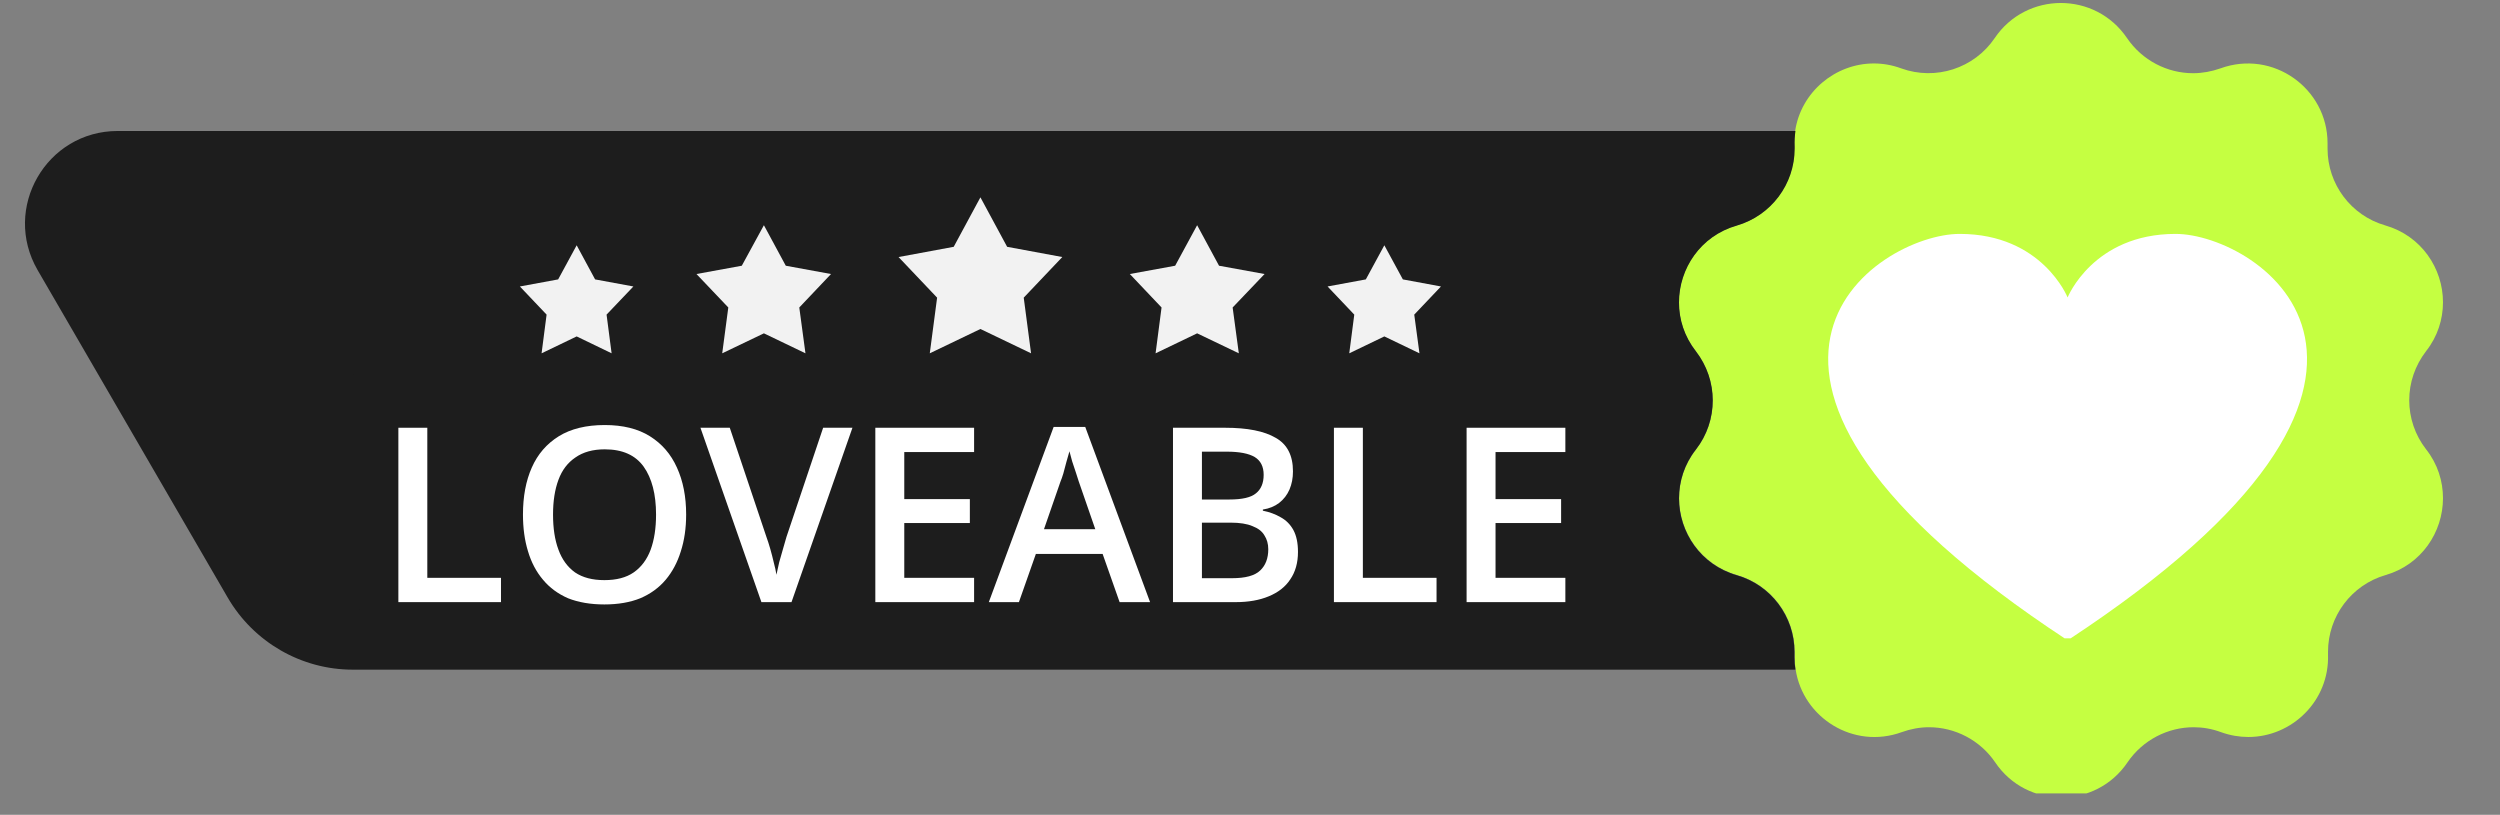
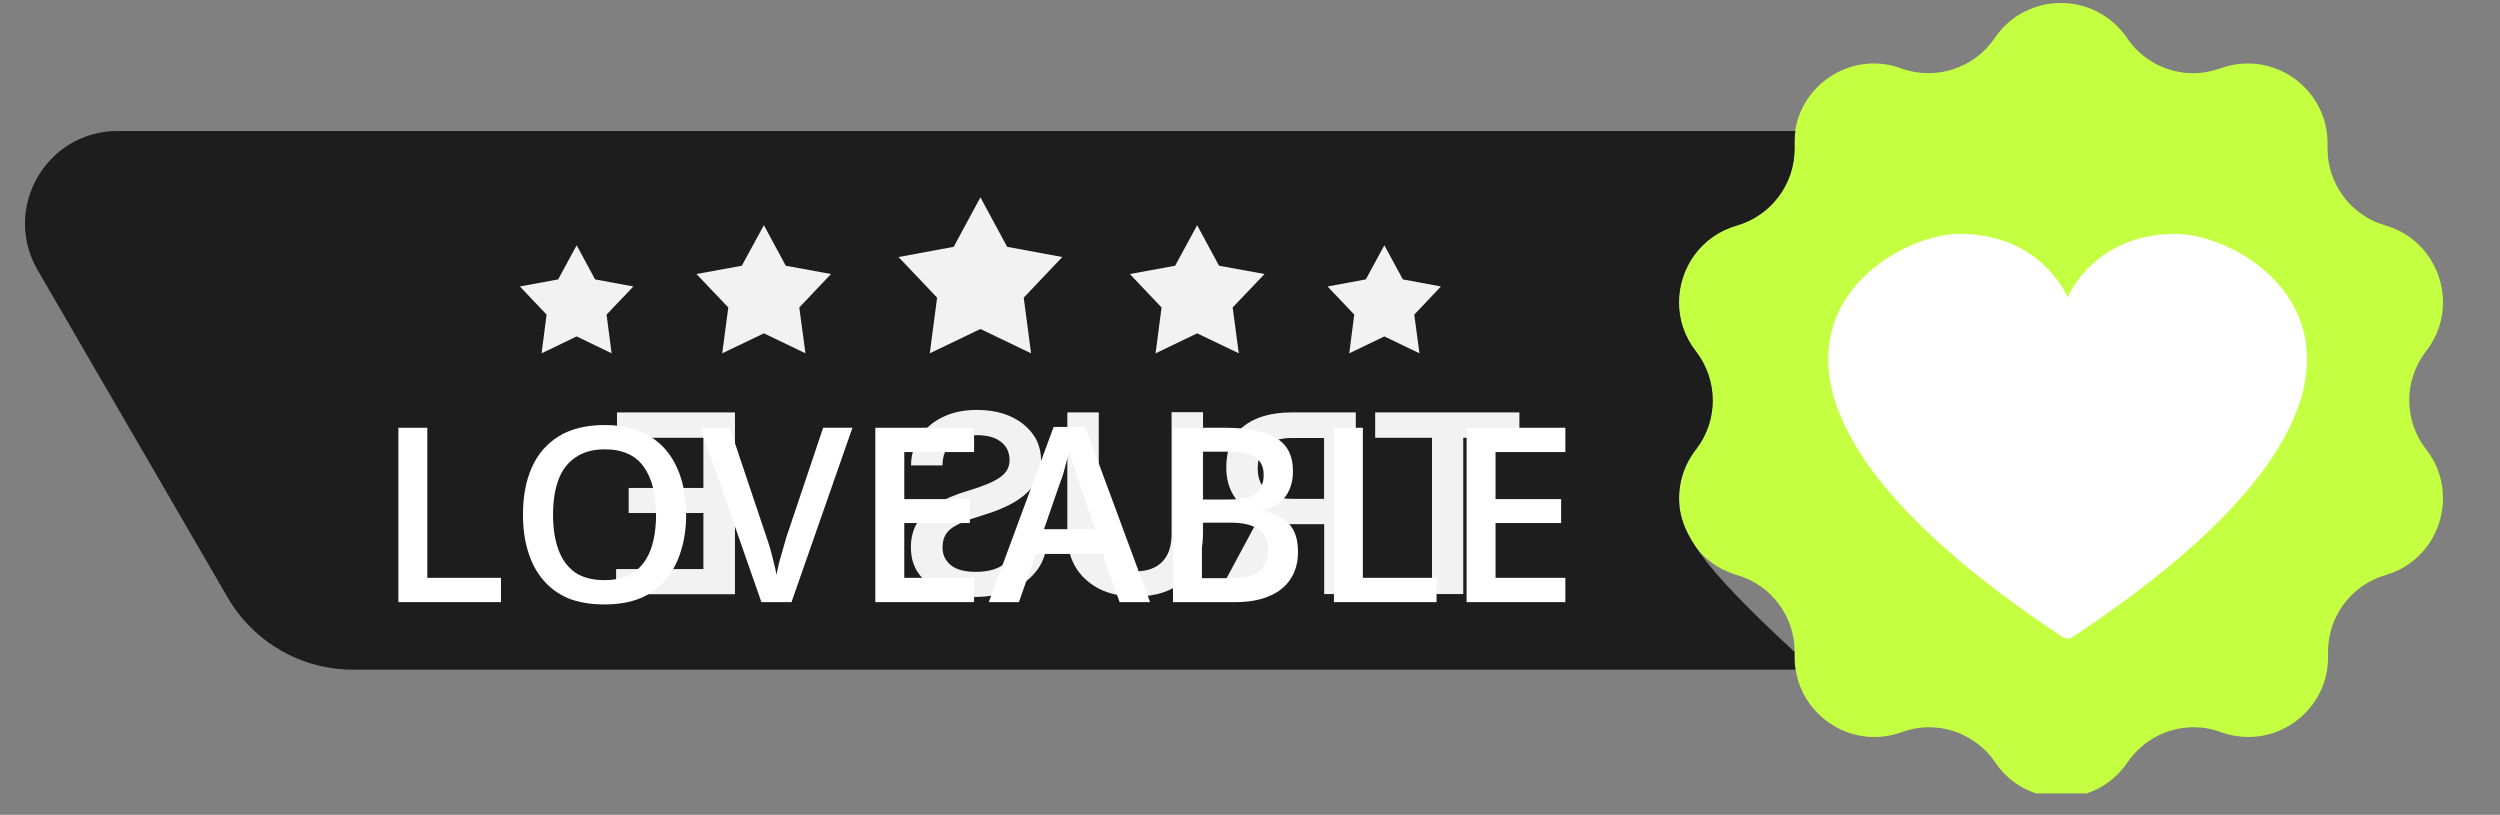
<svg xmlns="http://www.w3.org/2000/svg" width="135" zoomAndPan="magnify" viewBox="0 0 101.25 33" height="44" preserveAspectRatio="xMidYMid meet" version="1.0">
  <rect x="0" y="0" width="101.25" height="33" fill="#808080" stroke="none" />
  <defs>
    <g />
    <clipPath id="31776ed105">
      <path d="M 0 0.121 L 99.016 0.121 L 99.016 32.133 L 0 32.133 Z M 0 0.121 " clip-rule="nonzero" />
    </clipPath>
    <clipPath id="8325a0baa0">
      <path d="M 67 0.121 L 99 0.121 L 99 32.133 L 67 32.133 Z M 67 0.121 " clip-rule="nonzero" />
    </clipPath>
    <clipPath id="c98a38bfdc">
      <rect x="0" width="100" y="0" height="33" />
    </clipPath>
    <clipPath id="dc3a8f0795">
      <path d="M 74.027 6.496 L 93.387 6.496 L 93.387 25.852 L 74.027 25.852 Z M 74.027 6.496 " clip-rule="nonzero" />
    </clipPath>
    <clipPath id="0c16ca938e">
      <path d="M 74 9.473 L 94 9.473 L 94 25.852 L 74 25.852 Z M 74 9.473 " clip-rule="nonzero" />
    </clipPath>
    <clipPath id="bff3e460d6">
      <path d="M 14.07 14.996 L 62.496 14.996 L 62.496 24.715 L 14.07 24.715 Z M 14.07 14.996 " clip-rule="nonzero" />
    </clipPath>
    <clipPath id="58128b94bb">
-       <path d="M 14.816 14.996 L 61.719 14.996 C 61.914 14.996 62.105 15.074 62.246 15.215 C 62.383 15.355 62.461 15.543 62.461 15.742 L 62.461 23.969 C 62.461 24.168 62.383 24.355 62.246 24.496 C 62.105 24.633 61.914 24.715 61.719 24.715 L 14.816 24.715 C 14.617 24.715 14.43 24.633 14.289 24.496 C 14.148 24.355 14.07 24.168 14.07 23.969 L 14.07 15.742 C 14.07 15.543 14.148 15.355 14.289 15.215 C 14.43 15.074 14.617 14.996 14.816 14.996 Z M 14.816 14.996 " clip-rule="nonzero" />
-     </clipPath>
+       </clipPath>
    <clipPath id="6ed2d43577">
      <path d="M 0.07 0.996 L 48.496 0.996 L 48.496 10.715 L 0.07 10.715 Z M 0.07 0.996 " clip-rule="nonzero" />
    </clipPath>
    <clipPath id="f7ad865583">
      <path d="M 0.816 0.996 L 47.719 0.996 C 47.914 0.996 48.105 1.074 48.246 1.215 C 48.383 1.355 48.461 1.543 48.461 1.742 L 48.461 9.969 C 48.461 10.168 48.383 10.355 48.246 10.496 C 48.105 10.633 47.914 10.715 47.719 10.715 L 0.816 10.715 C 0.617 10.715 0.43 10.633 0.289 10.496 C 0.148 10.355 0.07 10.168 0.07 9.969 L 0.07 1.742 C 0.07 1.543 0.148 1.355 0.289 1.215 C 0.43 1.074 0.617 0.996 0.816 0.996 Z M 0.816 0.996 " clip-rule="nonzero" />
    </clipPath>
    <clipPath id="1ac3c5c3aa">
      <rect x="0" width="49" y="0" height="11" />
    </clipPath>
  </defs>
  <g clip-path="url(#31776ed105)">
    <g transform="matrix(1, 0, 0, 1, 0, -0)">
      <g clip-path="url(#c98a38bfdc)">
        <g clip-path="url(#8325a0baa0)">
          <path fill="#c5ff41" d="M 68.688 18.199 C 68.223 18.801 68.004 19.492 68.004 20.176 C 68.004 21.543 68.879 22.867 70.348 23.289 C 71.734 23.688 72.684 24.961 72.684 26.395 C 72.684 26.43 72.684 26.469 72.684 26.504 C 72.684 26.543 72.684 26.578 72.684 26.617 C 72.684 26.789 72.695 26.949 72.723 27.113 C 73.02 29.07 75.066 30.363 77.02 29.652 C 77.379 29.523 77.75 29.453 78.125 29.453 C 79.172 29.453 80.188 29.969 80.805 30.875 C 81.445 31.824 82.461 32.297 83.484 32.297 C 84.5 32.297 85.523 31.824 86.164 30.875 C 86.781 29.969 87.797 29.453 88.844 29.453 C 89.211 29.453 89.582 29.516 89.949 29.652 C 90.32 29.785 90.691 29.848 91.059 29.848 C 92.812 29.848 94.348 28.398 94.285 26.504 C 94.285 26.469 94.285 26.43 94.285 26.395 C 94.285 24.961 95.234 23.688 96.621 23.289 C 98.07 22.867 98.941 21.551 98.941 20.176 C 98.941 19.492 98.727 18.793 98.258 18.199 C 97.805 17.617 97.574 16.914 97.574 16.211 C 97.574 15.504 97.805 14.809 98.258 14.219 C 98.727 13.625 98.941 12.926 98.941 12.242 C 98.941 10.875 98.07 9.551 96.602 9.129 C 95.215 8.73 94.266 7.457 94.266 6.023 C 94.266 5.988 94.266 5.949 94.266 5.914 C 94.266 5.875 94.266 5.84 94.266 5.801 C 94.266 3.574 92.047 1.996 89.926 2.77 C 89.57 2.895 89.195 2.965 88.824 2.965 C 87.773 2.965 86.762 2.449 86.145 1.543 C 85.5 0.594 84.484 0.121 83.465 0.121 C 82.449 0.121 81.426 0.594 80.785 1.543 C 79.953 2.77 78.395 3.273 77 2.77 C 76.629 2.633 76.258 2.57 75.891 2.57 C 74.332 2.57 72.941 3.723 72.703 5.305 C 72.676 5.504 72.66 5.703 72.668 5.914 C 72.668 5.949 72.668 5.988 72.668 6.023 C 72.668 7.457 71.723 8.73 70.332 9.129 C 68.863 9.551 67.992 10.875 67.992 12.242 C 67.992 12.926 68.207 13.625 68.676 14.219 C 69.129 14.801 69.359 15.504 69.359 16.211 C 69.371 16.914 69.145 17.617 68.688 18.199 Z M 68.688 18.199 " fill-opacity="1" fill-rule="nonzero" />
        </g>
        <path fill="#f2f2f2" d="M 91.898 23.375 L 88.41 23.375 C 88.066 23.375 87.789 23.098 87.789 22.754 L 87.789 14.469 C 87.789 14.125 88.066 13.848 88.41 13.848 L 91.898 13.848 C 92.242 13.848 92.52 14.125 92.52 14.469 L 92.52 22.762 C 92.52 23.098 92.242 23.375 91.898 23.375 Z M 91.898 23.375 " fill-opacity="1" fill-rule="nonzero" />
-         <path fill="#f2f2f2" d="M 74.43 13.84 C 74.43 13.496 74.57 13.184 74.793 12.961 C 75.016 12.738 75.328 12.594 75.676 12.594 L 81.176 12.594 C 80.992 12 80.879 11.273 80.879 10.496 C 80.879 8.426 81.656 6.742 82.609 6.742 C 82.922 6.742 83.215 6.918 83.465 7.227 C 83.559 7.344 83.605 7.484 83.605 7.633 L 83.605 9.602 C 83.605 9.855 83.688 10.098 83.836 10.301 L 85.574 12.602 L 87.316 14.895 L 87.316 22.559 L 77.242 22.559 C 76.555 22.559 76 22.004 76 21.312 C 76 20.621 76.555 20.066 77.242 20.066 L 76.684 20.066 C 75.992 20.066 75.438 19.512 75.438 18.82 C 75.438 18.133 75.992 17.578 76.684 17.578 L 76.176 17.578 C 75.484 17.578 74.93 17.02 74.93 16.332 C 74.93 15.648 75.484 15.086 76.168 15.086 L 75.66 15.086 C 74.992 15.086 74.43 14.531 74.43 13.84 Z M 74.43 13.84 " fill-opacity="1" fill-rule="nonzero" />
-         <path fill="#1d1d1d" d="M 1.523 10.938 L 9.223 24.203 C 10.273 26.008 12.203 27.121 14.285 27.121 L 72.715 27.121 C 72.688 26.957 72.676 26.793 72.676 26.625 C 72.676 26.586 72.676 26.551 72.676 26.512 C 72.676 26.477 72.676 26.438 72.676 26.402 C 72.676 24.969 71.727 23.695 70.34 23.297 C 68.871 22.875 68 21.551 68 20.184 C 68 19.5 68.215 18.801 68.684 18.207 C 69.137 17.625 69.367 16.918 69.367 16.215 C 69.367 15.512 69.137 14.816 68.684 14.227 C 68.215 13.625 68 12.934 68 12.25 C 68 10.883 68.871 9.555 70.34 9.137 C 71.734 8.73 72.684 7.457 72.684 6.023 C 72.684 5.988 72.684 5.949 72.684 5.914 C 72.676 5.703 72.688 5.504 72.715 5.305 L 4.766 5.305 C 1.875 5.305 0.074 8.434 1.523 10.938 Z M 1.523 10.938 " fill-opacity="1" fill-rule="nonzero" />
+         <path fill="#1d1d1d" d="M 1.523 10.938 L 9.223 24.203 C 10.273 26.008 12.203 27.121 14.285 27.121 L 72.715 27.121 C 72.688 26.957 72.676 26.793 72.676 26.625 C 72.676 26.586 72.676 26.551 72.676 26.512 C 72.676 26.477 72.676 26.438 72.676 26.402 C 68.871 22.875 68 21.551 68 20.184 C 68 19.5 68.215 18.801 68.684 18.207 C 69.137 17.625 69.367 16.918 69.367 16.215 C 69.367 15.512 69.137 14.816 68.684 14.227 C 68.215 13.625 68 12.934 68 12.25 C 68 10.883 68.871 9.555 70.34 9.137 C 71.734 8.73 72.684 7.457 72.684 6.023 C 72.684 5.988 72.684 5.949 72.684 5.914 C 72.676 5.703 72.688 5.504 72.715 5.305 L 4.766 5.305 C 1.875 5.305 0.074 8.434 1.523 10.938 Z M 1.523 10.938 " fill-opacity="1" fill-rule="nonzero" />
        <path fill="#f2f2f2" d="M 30.938 9.121 L 30.043 10.762 L 28.207 11.098 L 29.496 12.453 L 29.25 14.309 L 30.938 13.5 L 32.621 14.309 L 32.371 12.453 L 33.656 11.098 L 31.824 10.762 Z M 30.938 9.121 " fill-opacity="1" fill-rule="nonzero" />
        <path fill="#f2f2f2" d="M 39.707 7.992 L 38.625 9.996 L 36.391 10.41 L 37.953 12.055 L 37.656 14.309 L 39.707 13.324 L 41.758 14.309 L 41.461 12.055 L 43.023 10.41 L 40.789 9.996 Z M 39.707 7.992 " fill-opacity="1" fill-rule="nonzero" />
        <path fill="#f2f2f2" d="M 48.484 9.121 L 47.594 10.762 L 45.758 11.098 L 47.043 12.453 L 46.801 14.309 L 48.484 13.5 L 50.172 14.309 L 49.922 12.453 L 51.215 11.098 L 49.371 10.762 Z M 48.484 9.121 " fill-opacity="1" fill-rule="nonzero" />
        <path fill="#f2f2f2" d="M 23.355 9.934 L 22.605 11.316 L 21.055 11.602 L 22.137 12.742 L 21.934 14.309 L 23.355 13.625 L 24.77 14.309 L 24.566 12.742 L 25.652 11.602 L 24.102 11.316 Z M 23.355 9.934 " fill-opacity="1" fill-rule="nonzero" />
        <path fill="#f2f2f2" d="M 56.066 9.934 L 55.316 11.316 L 53.766 11.602 L 54.848 12.742 L 54.645 14.309 L 56.066 13.625 L 57.488 14.309 L 57.277 12.742 L 58.359 11.602 L 56.816 11.316 Z M 56.066 9.934 " fill-opacity="1" fill-rule="nonzero" />
        <path fill="#f2f2f2" d="M 55.699 17.73 L 57.996 17.73 L 57.996 24.059 L 59.262 24.059 L 59.262 17.73 L 61.535 17.73 L 61.535 16.703 L 55.695 16.703 L 55.695 17.73 Z M 55.699 17.73 " fill-opacity="1" fill-rule="nonzero" />
        <path fill="#f2f2f2" d="M 52.203 21.23 L 53.629 21.23 L 53.629 24.059 L 54.91 24.059 L 54.91 16.703 L 52.324 16.703 C 51.477 16.703 50.82 16.895 50.355 17.273 C 49.895 17.652 49.664 18.207 49.664 18.922 C 49.664 19.418 49.785 19.832 50.023 20.16 C 50.258 20.492 50.59 20.75 51.016 20.926 L 49.367 23.992 L 49.367 24.059 L 50.734 24.059 Z M 53.629 20.203 L 52.309 20.203 C 51.879 20.203 51.539 20.094 51.301 19.879 C 51.059 19.66 50.938 19.363 50.938 18.984 C 50.938 18.59 51.051 18.285 51.273 18.07 C 51.5 17.855 51.836 17.746 52.277 17.738 L 53.625 17.738 L 53.625 20.203 Z M 53.629 20.203 " fill-opacity="1" fill-rule="nonzero" />
        <path fill="#f2f2f2" d="M 43.227 16.703 L 43.227 21.625 C 43.227 22.41 43.477 23.023 43.98 23.477 C 44.48 23.93 45.145 24.16 45.977 24.16 C 46.816 24.16 47.484 23.938 47.98 23.484 C 48.473 23.039 48.723 22.41 48.723 21.609 L 48.723 16.695 L 47.449 16.695 L 47.449 21.617 C 47.449 22.109 47.328 22.484 47.078 22.746 C 46.828 23.004 46.461 23.141 45.977 23.141 C 44.992 23.141 44.5 22.617 44.5 21.582 L 44.5 16.703 Z M 43.227 16.703 " fill-opacity="1" fill-rule="nonzero" />
        <path fill="#f2f2f2" d="M 38.172 22.164 C 38.172 21.84 38.285 21.59 38.512 21.414 C 38.738 21.238 39.145 21.062 39.742 20.887 C 40.336 20.711 40.805 20.508 41.156 20.289 C 41.828 19.871 42.164 19.324 42.164 18.645 C 42.164 18.051 41.922 17.562 41.441 17.176 C 40.961 16.793 40.332 16.602 39.559 16.602 C 39.043 16.602 38.59 16.695 38.191 16.887 C 37.793 17.074 37.473 17.348 37.246 17.691 C 37.016 18.043 36.898 18.43 36.898 18.848 L 38.172 18.848 C 38.172 18.465 38.293 18.164 38.531 17.949 C 38.773 17.73 39.121 17.625 39.566 17.625 C 39.984 17.625 40.309 17.711 40.539 17.895 C 40.77 18.07 40.887 18.32 40.887 18.645 C 40.887 18.918 40.766 19.141 40.512 19.324 C 40.262 19.504 39.852 19.68 39.281 19.852 C 38.707 20.02 38.246 20.215 37.902 20.434 C 37.555 20.648 37.297 20.898 37.137 21.184 C 36.973 21.469 36.891 21.793 36.891 22.172 C 36.891 22.789 37.129 23.273 37.598 23.633 C 38.062 24 38.707 24.176 39.512 24.176 C 40.047 24.176 40.535 24.074 40.98 23.879 C 41.426 23.68 41.773 23.41 42.023 23.059 C 42.273 22.715 42.395 22.309 42.395 21.848 L 41.117 21.848 C 41.117 22.266 40.98 22.59 40.703 22.816 C 40.426 23.047 40.031 23.16 39.512 23.16 C 39.066 23.16 38.734 23.07 38.512 22.891 C 38.281 22.699 38.172 22.465 38.172 22.164 Z M 38.172 22.164 " fill-opacity="1" fill-rule="nonzero" />
-         <path fill="#f2f2f2" d="M 30.559 17.73 L 32.852 17.73 L 32.852 24.059 L 34.117 24.059 L 34.117 17.73 L 36.391 17.73 L 36.391 16.703 L 30.551 16.703 L 30.551 17.73 Z M 30.559 17.73 " fill-opacity="1" fill-rule="nonzero" />
        <path fill="#f2f2f2" d="M 25.461 20.777 L 28.488 20.777 L 28.488 23.047 L 24.953 23.047 L 24.953 24.066 L 29.766 24.066 L 29.766 16.703 L 24.988 16.703 L 24.988 17.73 L 28.488 17.73 L 28.488 19.762 L 25.461 19.762 Z M 25.461 20.777 " fill-opacity="1" fill-rule="nonzero" />
-         <path fill="#f2f2f2" d="M 24.094 24.059 L 24.094 16.703 L 21.922 16.703 C 21.273 16.703 20.695 16.844 20.188 17.137 C 19.688 17.426 19.297 17.84 19.02 18.367 C 18.742 18.902 18.605 19.512 18.605 20.195 L 18.605 20.566 C 18.605 21.266 18.746 21.883 19.023 22.41 C 19.301 22.938 19.703 23.344 20.215 23.633 C 20.73 23.918 21.32 24.059 21.98 24.059 Z M 22.816 17.73 L 22.816 23.039 L 21.98 23.039 C 21.312 23.039 20.797 22.828 20.438 22.41 C 20.082 21.988 19.898 21.387 19.891 20.602 L 19.891 20.195 C 19.891 19.398 20.066 18.789 20.41 18.367 C 20.758 17.949 21.266 17.738 21.922 17.738 L 22.816 17.738 Z M 22.816 17.73 " fill-opacity="1" fill-rule="nonzero" />
      </g>
    </g>
  </g>
  <g clip-path="url(#dc3a8f0795)">
    <path fill="#c5ff41" d="M 91.297 25.922 L 76.188 25.922 C 75 25.922 74.027 24.949 74.027 23.766 L 74.027 8.656 C 74.027 7.469 75 6.496 76.188 6.496 L 91.297 6.496 C 92.484 6.496 93.453 7.469 93.453 8.656 L 93.453 23.766 C 93.453 24.949 92.484 25.922 91.297 25.922 Z M 91.297 25.922 " fill-opacity="1" fill-rule="nonzero" />
  </g>
  <g clip-path="url(#0c16ca938e)">
    <path fill="#ffffff" d="M 83.738 25.934 C 100.195 15.133 91.453 9.473 88.109 9.473 C 84.77 9.473 83.738 12.047 83.738 12.047 C 83.738 12.047 82.711 9.473 79.367 9.473 C 76.023 9.473 67.281 15.133 83.738 25.934 Z M 83.738 25.934 " fill-opacity="1" fill-rule="nonzero" />
  </g>
  <g clip-path="url(#bff3e460d6)">
    <g clip-path="url(#58128b94bb)">
      <g transform="matrix(1, 0, 0, 1, 14, 14)">
        <g clip-path="url(#1ac3c5c3aa)">
          <g clip-path="url(#6ed2d43577)">
            <g clip-path="url(#f7ad865583)">
              <path fill="#1d1d1d" d="M 0.07 0.996 L 48.457 0.996 L 48.457 10.715 L 0.07 10.715 Z M 0.07 0.996 " fill-opacity="1" fill-rule="nonzero" />
            </g>
          </g>
        </g>
      </g>
    </g>
  </g>
  <g fill="#ffffff" fill-opacity="1">
    <g transform="translate(15.212, 24.386)">
      <g>
        <path d="M 0.922 0 L 0.922 -7.062 L 2.094 -7.062 L 2.094 -0.984 L 5.078 -0.984 L 5.078 0 Z M 0.922 0 " />
      </g>
    </g>
  </g>
  <g fill="#ffffff" fill-opacity="1">
    <g transform="translate(20.586, 24.386)">
      <g>
        <path d="M 7.203 -3.547 C 7.203 -2.992 7.129 -2.492 6.984 -2.047 C 6.848 -1.609 6.645 -1.227 6.375 -0.906 C 6.102 -0.582 5.758 -0.332 5.344 -0.156 C 4.938 0.008 4.453 0.094 3.891 0.094 C 3.328 0.094 2.836 0.008 2.422 -0.156 C 2.016 -0.332 1.676 -0.582 1.406 -0.906 C 1.133 -1.227 0.93 -1.613 0.797 -2.062 C 0.66 -2.508 0.594 -3.004 0.594 -3.547 C 0.594 -4.273 0.711 -4.91 0.953 -5.453 C 1.191 -5.992 1.555 -6.414 2.047 -6.719 C 2.535 -7.02 3.156 -7.172 3.906 -7.172 C 4.645 -7.172 5.254 -7.02 5.734 -6.719 C 6.223 -6.414 6.586 -5.992 6.828 -5.453 C 7.078 -4.91 7.203 -4.273 7.203 -3.547 Z M 1.812 -3.547 C 1.812 -2.992 1.883 -2.52 2.031 -2.125 C 2.176 -1.727 2.398 -1.422 2.703 -1.203 C 3.016 -0.992 3.41 -0.891 3.891 -0.891 C 4.379 -0.891 4.773 -0.992 5.078 -1.203 C 5.391 -1.422 5.617 -1.727 5.766 -2.125 C 5.91 -2.52 5.984 -2.992 5.984 -3.547 C 5.984 -4.367 5.816 -5.016 5.484 -5.484 C 5.148 -5.953 4.625 -6.188 3.906 -6.188 C 3.426 -6.188 3.031 -6.078 2.719 -5.859 C 2.406 -5.648 2.176 -5.348 2.031 -4.953 C 1.883 -4.555 1.812 -4.086 1.812 -3.547 Z M 1.812 -3.547 " />
      </g>
    </g>
  </g>
  <g fill="#ffffff" fill-opacity="1">
    <g transform="translate(28.368, 24.386)">
      <g>
        <path d="M 6.156 -7.062 L 3.688 0 L 2.469 0 L 0 -7.062 L 1.188 -7.062 L 2.672 -2.641 C 2.723 -2.504 2.773 -2.344 2.828 -2.156 C 2.879 -1.977 2.926 -1.797 2.969 -1.609 C 3.02 -1.422 3.055 -1.254 3.078 -1.109 C 3.109 -1.254 3.145 -1.422 3.188 -1.609 C 3.238 -1.797 3.289 -1.977 3.344 -2.156 C 3.395 -2.344 3.441 -2.504 3.484 -2.641 L 4.969 -7.062 Z M 6.156 -7.062 " />
      </g>
    </g>
  </g>
  <g fill="#ffffff" fill-opacity="1">
    <g transform="translate(34.529, 24.386)">
      <g>
        <path d="M 4.922 0 L 0.922 0 L 0.922 -7.062 L 4.922 -7.062 L 4.922 -6.078 L 2.094 -6.078 L 2.094 -4.172 L 4.75 -4.172 L 4.75 -3.203 L 2.094 -3.203 L 2.094 -0.984 L 4.922 -0.984 Z M 4.922 0 " />
      </g>
    </g>
  </g>
  <g fill="#ffffff" fill-opacity="1">
    <g transform="translate(40.047, 24.386)">
      <g>
        <path d="M 5.297 0 L 4.609 -1.953 L 1.906 -1.953 L 1.219 0 L 0 0 L 2.625 -7.094 L 3.906 -7.094 L 6.531 0 Z M 4.312 -2.953 L 3.641 -4.891 C 3.617 -4.973 3.582 -5.086 3.531 -5.234 C 3.477 -5.391 3.426 -5.547 3.375 -5.703 C 3.332 -5.867 3.297 -6.004 3.266 -6.109 C 3.234 -5.984 3.191 -5.836 3.141 -5.672 C 3.098 -5.504 3.055 -5.348 3.016 -5.203 C 2.973 -5.066 2.938 -4.961 2.906 -4.891 L 2.234 -2.953 Z M 4.312 -2.953 " />
      </g>
    </g>
  </g>
  <g fill="#ffffff" fill-opacity="1">
    <g transform="translate(46.584, 24.386)">
      <g>
        <path d="M 0.922 -7.062 L 3.031 -7.062 C 3.938 -7.062 4.617 -6.926 5.078 -6.656 C 5.547 -6.395 5.781 -5.941 5.781 -5.297 C 5.781 -5.023 5.734 -4.781 5.641 -4.562 C 5.547 -4.344 5.406 -4.16 5.219 -4.016 C 5.039 -3.879 4.82 -3.789 4.562 -3.75 L 4.562 -3.703 C 4.832 -3.648 5.07 -3.562 5.281 -3.438 C 5.5 -3.32 5.672 -3.148 5.797 -2.922 C 5.922 -2.691 5.984 -2.395 5.984 -2.031 C 5.984 -1.594 5.879 -1.223 5.672 -0.922 C 5.473 -0.617 5.18 -0.391 4.797 -0.234 C 4.422 -0.078 3.977 0 3.469 0 L 0.922 0 Z M 2.094 -4.156 L 3.203 -4.156 C 3.723 -4.156 4.082 -4.238 4.281 -4.406 C 4.488 -4.57 4.594 -4.82 4.594 -5.156 C 4.594 -5.488 4.473 -5.727 4.234 -5.875 C 3.992 -6.02 3.613 -6.094 3.094 -6.094 L 2.094 -6.094 Z M 2.094 -3.219 L 2.094 -0.969 L 3.312 -0.969 C 3.852 -0.969 4.234 -1.07 4.453 -1.281 C 4.672 -1.488 4.781 -1.773 4.781 -2.141 C 4.781 -2.359 4.727 -2.547 4.625 -2.703 C 4.531 -2.867 4.367 -2.992 4.141 -3.078 C 3.922 -3.172 3.625 -3.219 3.25 -3.219 Z M 2.094 -3.219 " />
      </g>
    </g>
  </g>
  <g fill="#ffffff" fill-opacity="1">
    <g transform="translate(53.102, 24.386)">
      <g>
        <path d="M 0.922 0 L 0.922 -7.062 L 2.094 -7.062 L 2.094 -0.984 L 5.078 -0.984 L 5.078 0 Z M 0.922 0 " />
      </g>
    </g>
  </g>
  <g fill="#ffffff" fill-opacity="1">
    <g transform="translate(58.475, 24.386)">
      <g>
        <path d="M 4.922 0 L 0.922 0 L 0.922 -7.062 L 4.922 -7.062 L 4.922 -6.078 L 2.094 -6.078 L 2.094 -4.172 L 4.75 -4.172 L 4.75 -3.203 L 2.094 -3.203 L 2.094 -0.984 L 4.922 -0.984 Z M 4.922 0 " />
      </g>
    </g>
  </g>
</svg>